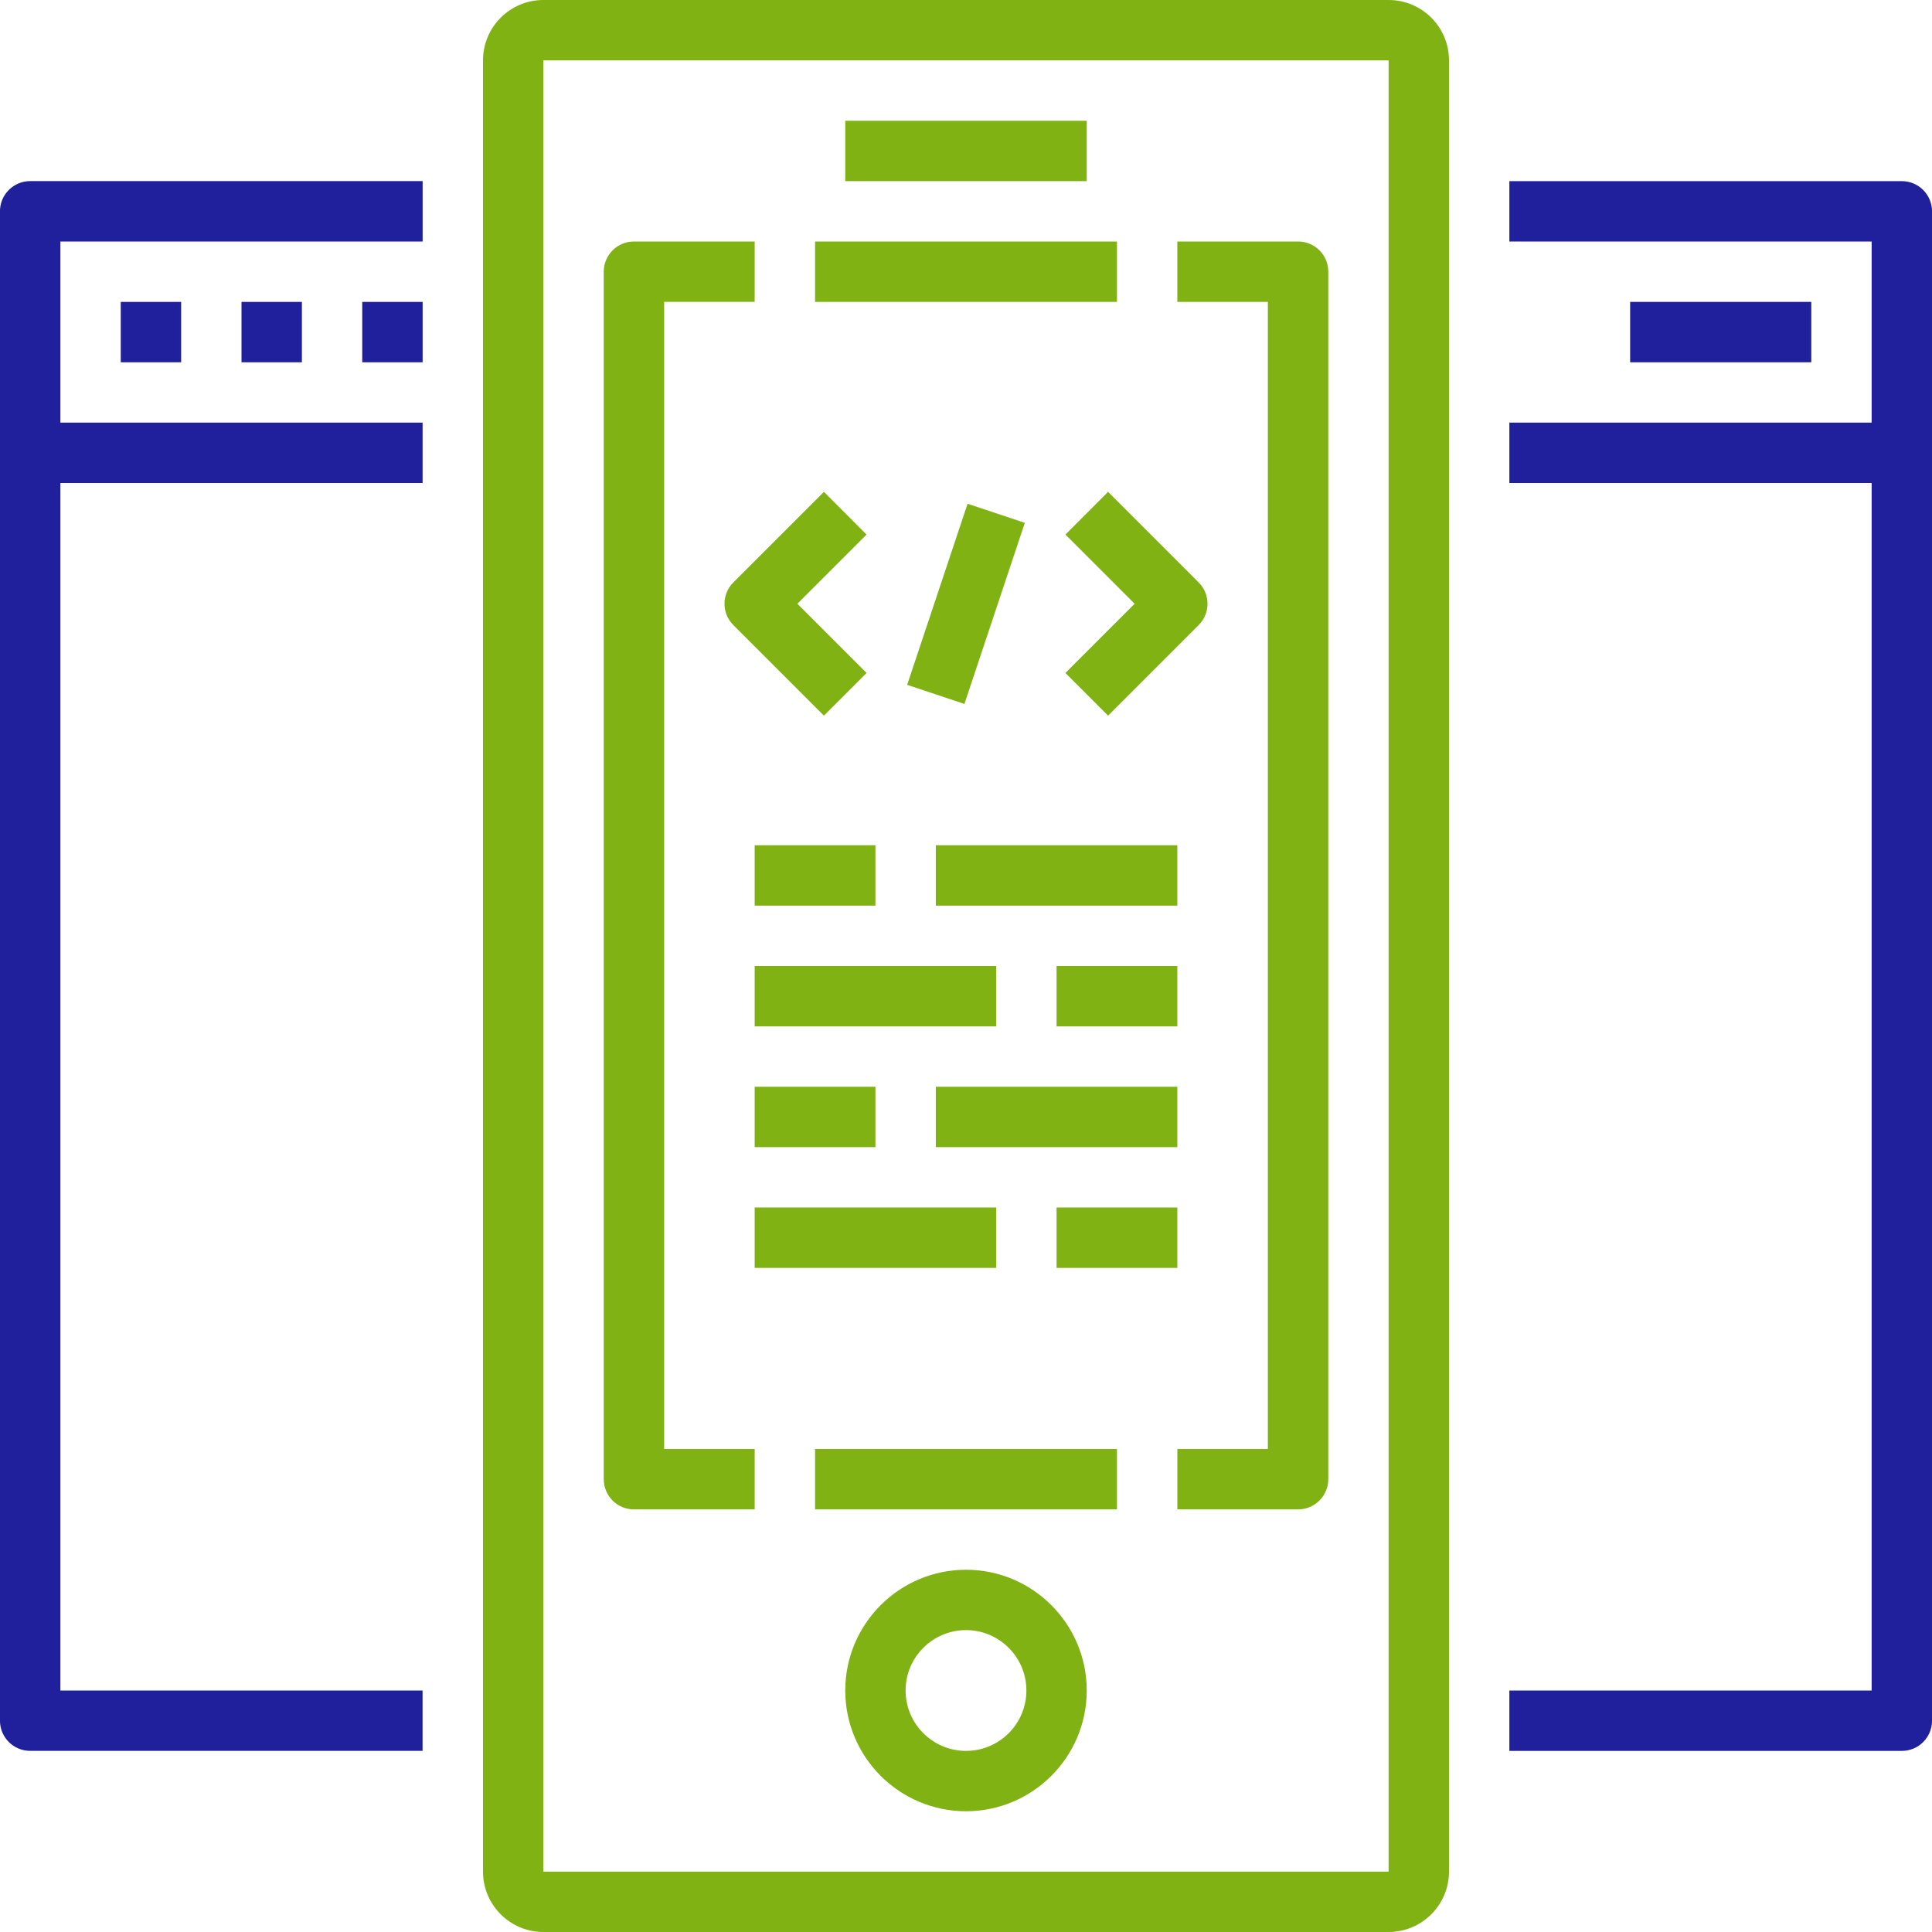
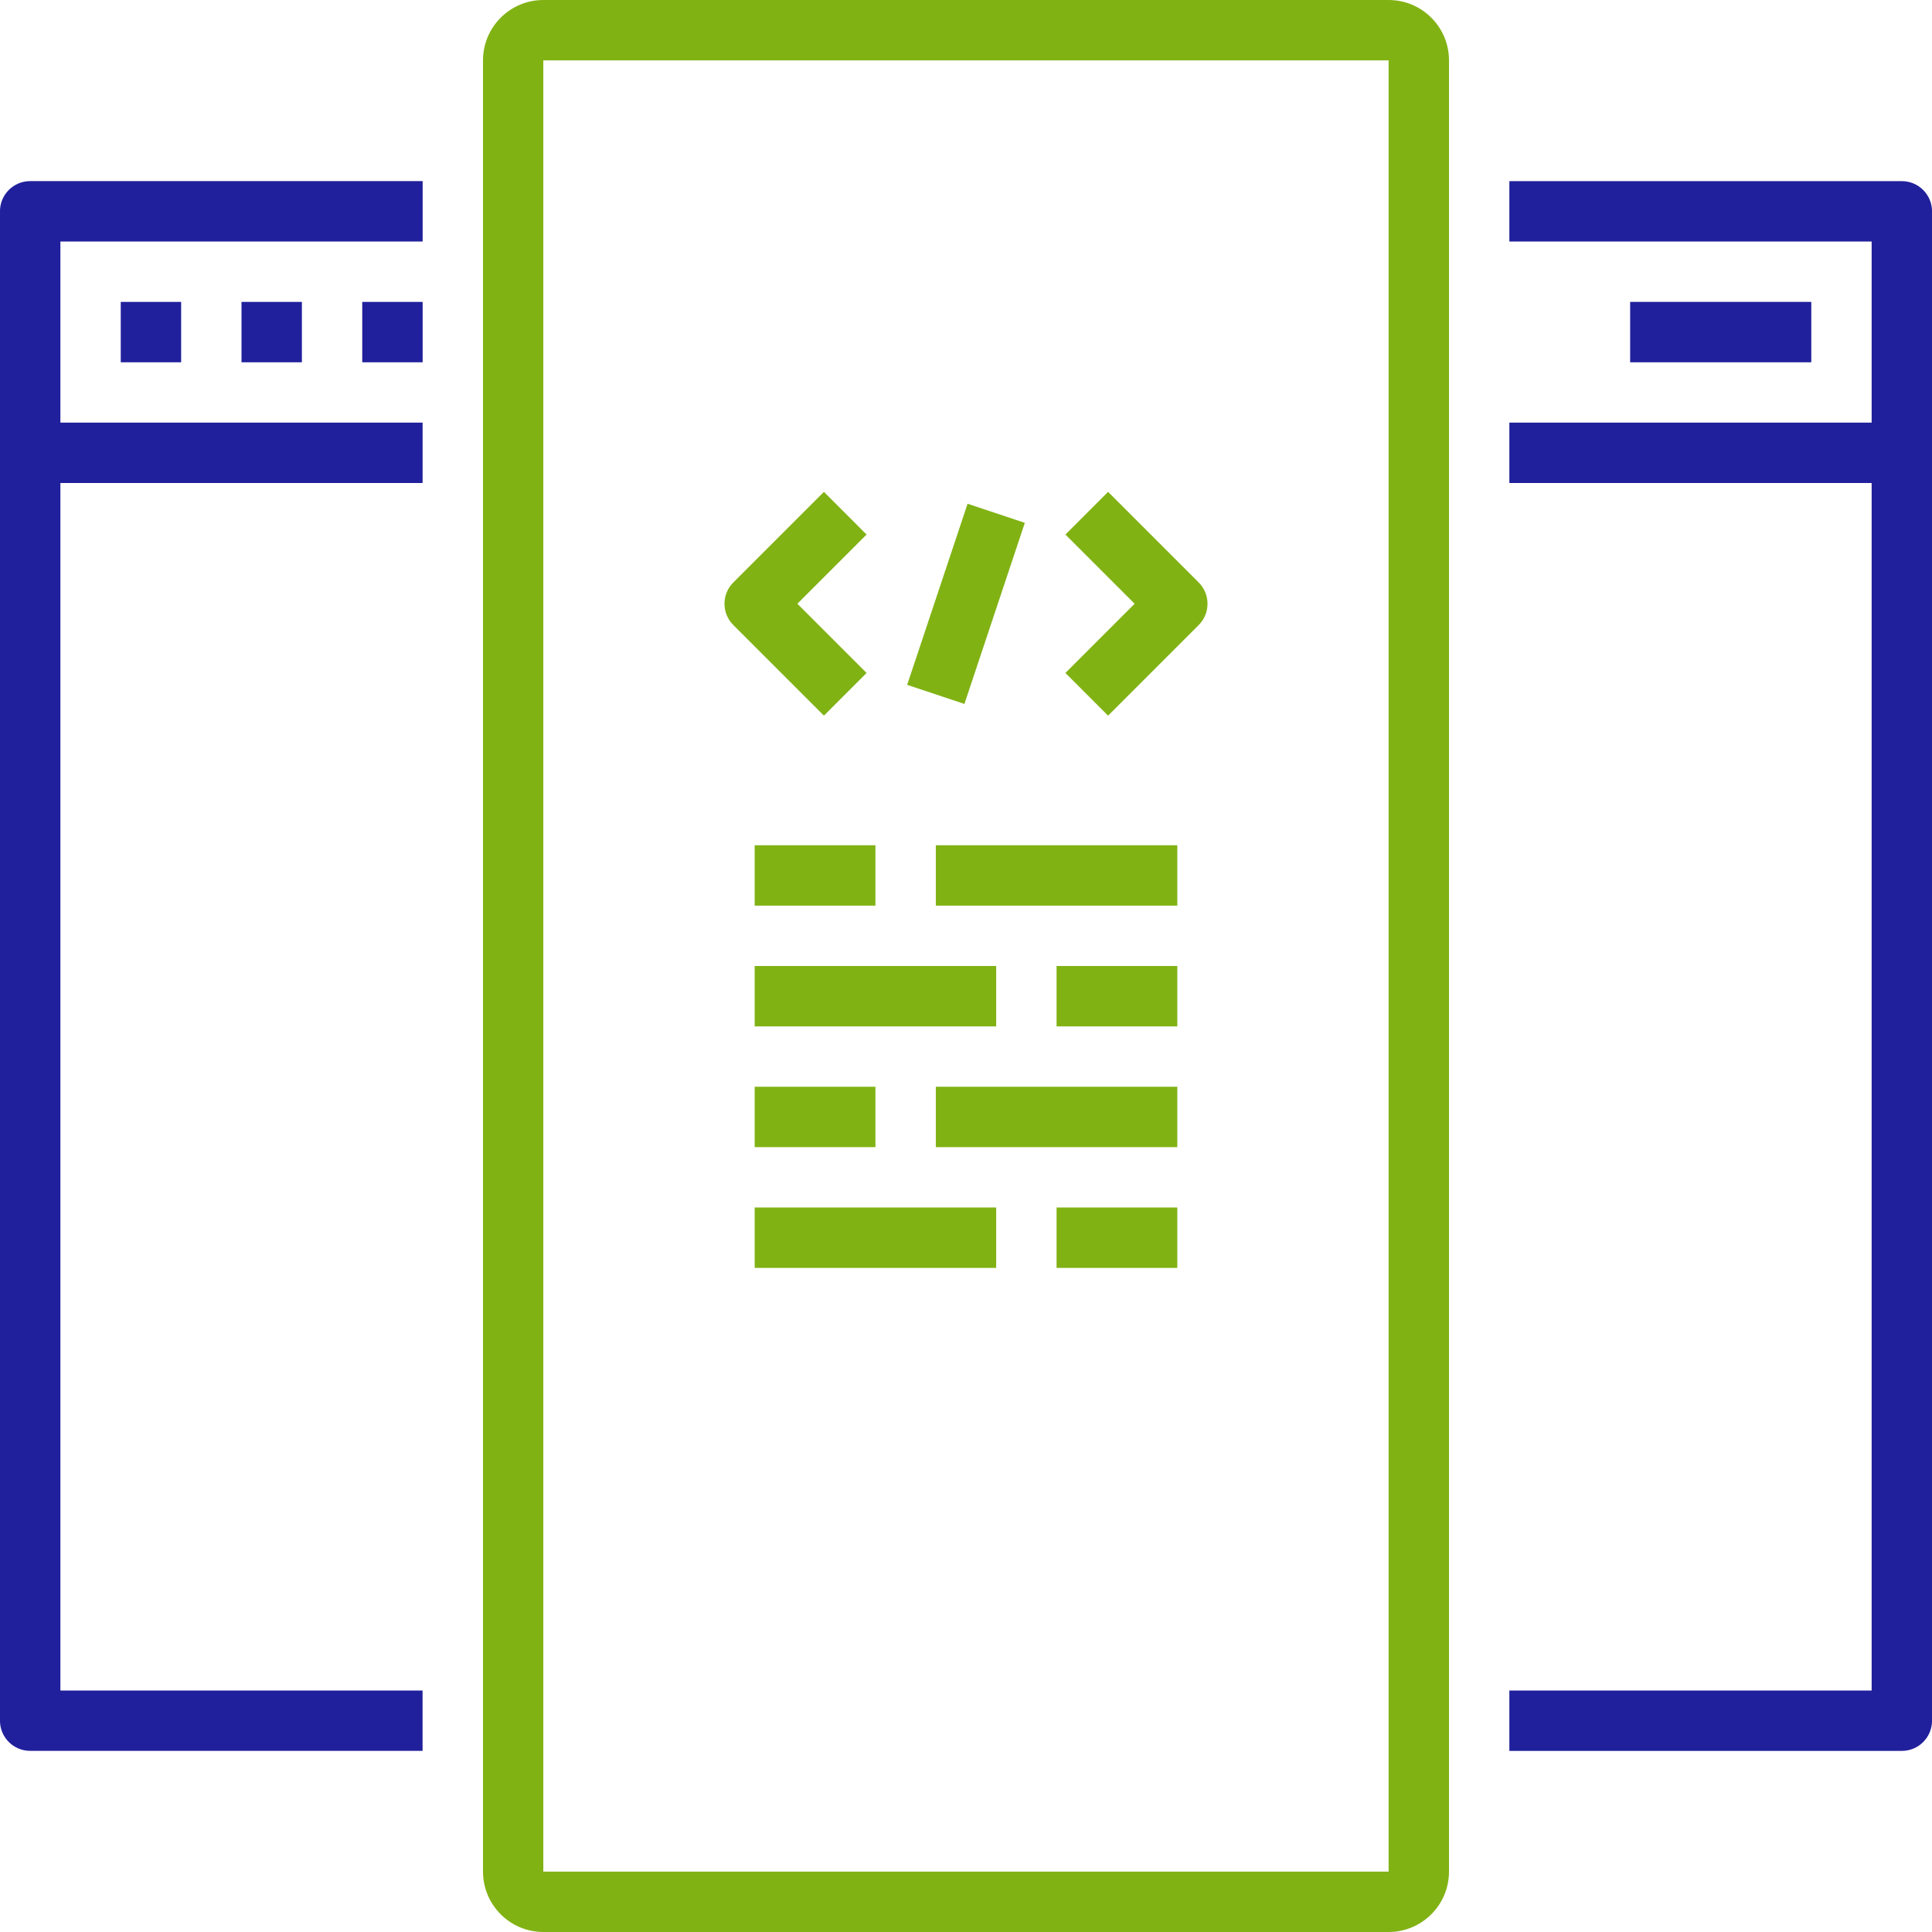
<svg xmlns="http://www.w3.org/2000/svg" width="50" height="50" viewBox="0 0 50 50">
  <g fill="none" fill-rule="evenodd">
    <g fill-rule="nonzero">
      <g>
        <path fill="#81B214" d="M22.427 13.834l-1.104-1.105-2.344 2.344c-.306.305-.306.799 0 1.104l2.344 2.344 1.104-1.105-1.791-1.791 1.791-1.791zM31.021 15.073l-2.344-2.344-1.104 1.105 1.791 1.791-1.791 1.791 1.104 1.105 2.344-2.344c.306-.305.306-.799 0-1.104z" transform="translate(-960 -1730) translate(960 1730)" />
        <path fill="#81B214" d="M22.529 14.846H27.47V16.408H22.529z" transform="translate(-960 -1730) translate(960 1730) rotate(-71.554 25 15.627)" />
        <path fill="#81B214" d="M35.938 0H14.061C13.201 0 12.5.7 12.5 1.563v46.874c0 .862.7 1.563 1.563 1.563h21.874c.862 0 1.563-.7 1.563-1.563V1.563C37.5.7 36.8 0 35.937 0zm0 48.438H14.061V1.562h21.876v46.876z" transform="translate(-960 -1730) translate(960 1730)" />
-         <path fill="#81B214" d="M19.531 7.813V6.25h-3.125c-.431 0-.781.35-.781.781v31.25c0 .432.35.782.781.782h3.125V37.5h-2.343V7.812h2.343zM33.594 6.25h-3.125v1.563h2.343V37.5H30.47v1.563h3.125c.431 0 .781-.35.781-.782V7.031c0-.432-.35-.781-.781-.781zM21.094 6.25H28.907V7.813H21.094zM25 40.625c-1.723 0-3.125 1.402-3.125 3.125s1.402 3.125 3.125 3.125 3.125-1.402 3.125-3.125-1.402-3.125-3.125-3.125zm0 4.688c-.862 0-1.563-.701-1.563-1.563s.701-1.563 1.563-1.563 1.563.701 1.563 1.563-.701 1.563-1.563 1.563zM21.875 3.125H28.125V4.688H21.875zM21.094 37.5H28.907V39.063H21.094z" transform="translate(-960 -1730) translate(960 1730)" />
        <path fill="#21209C" d="M10.938 6.25V4.687H.78c-.431 0-.781.35-.781.782V44.53c0 .432.35.782.781.782h10.156V43.75H1.563V12.5h9.374v-1.563H1.563V6.25h9.374z" transform="translate(-960 -1730) translate(960 1730)" />
        <path fill="#21209C" d="M3.125 7.813H4.688V9.376H3.125zM6.25 7.813H7.813V9.376H6.25zM9.375 7.813H10.938V9.376H9.375zM49.219 4.688H39.062V6.25h9.376v4.688h-9.376V12.5h9.376v31.25h-9.376v1.563H49.22c.431 0 .781-.35.781-.782V5.47c0-.432-.35-.782-.781-.782z" transform="translate(-960 -1730) translate(960 1730)" />
        <path fill="#21209C" d="M42.188 7.813H46.876V9.376H42.188z" transform="translate(-960 -1730) translate(960 1730)" />
        <path fill="#81B214" d="M19.531 21.875H22.656V23.438H19.531zM24.219 21.875H30.469V23.438H24.219zM27.344 25H30.469V26.563H27.344zM19.531 25H25.781V26.563H19.531zM19.531 28.125H22.656V29.688H19.531zM24.219 28.125H30.469V29.688H24.219zM27.344 31.25H30.469V32.813H27.344zM19.531 31.25H25.781V32.813H19.531z" transform="translate(-960 -1730) translate(960 1730)" />
      </g>
    </g>
  </g>
</svg>